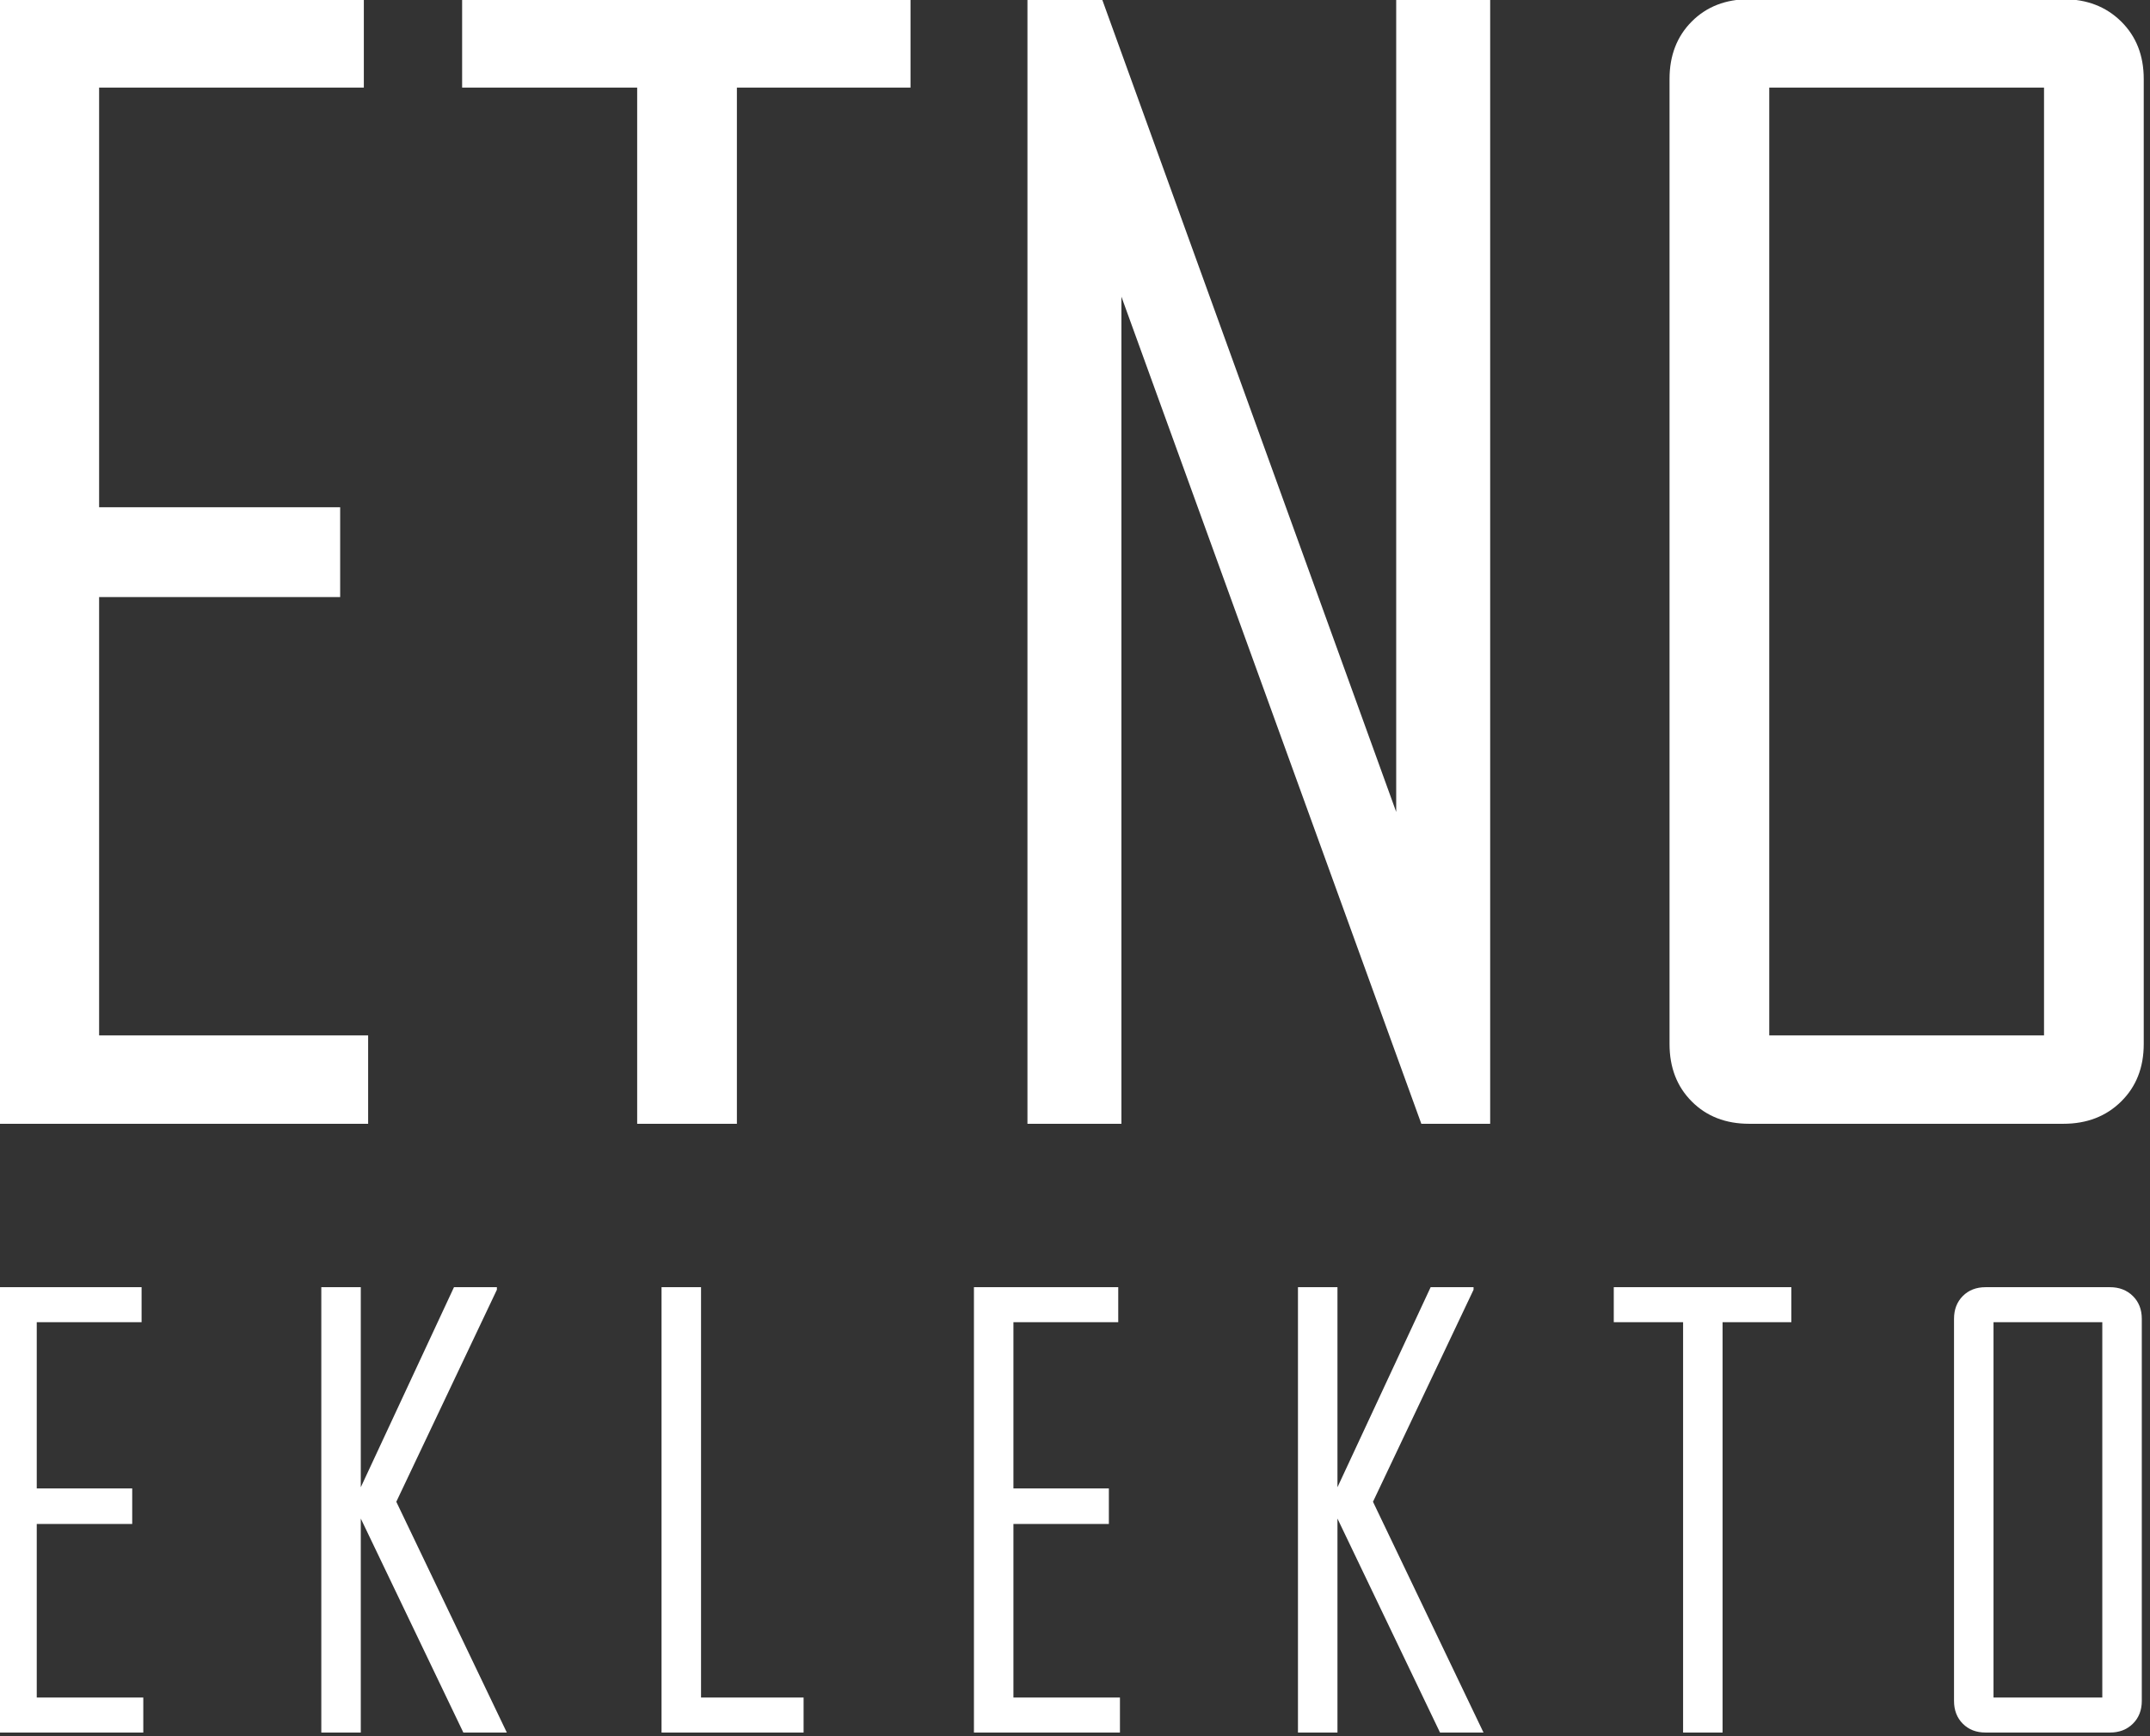
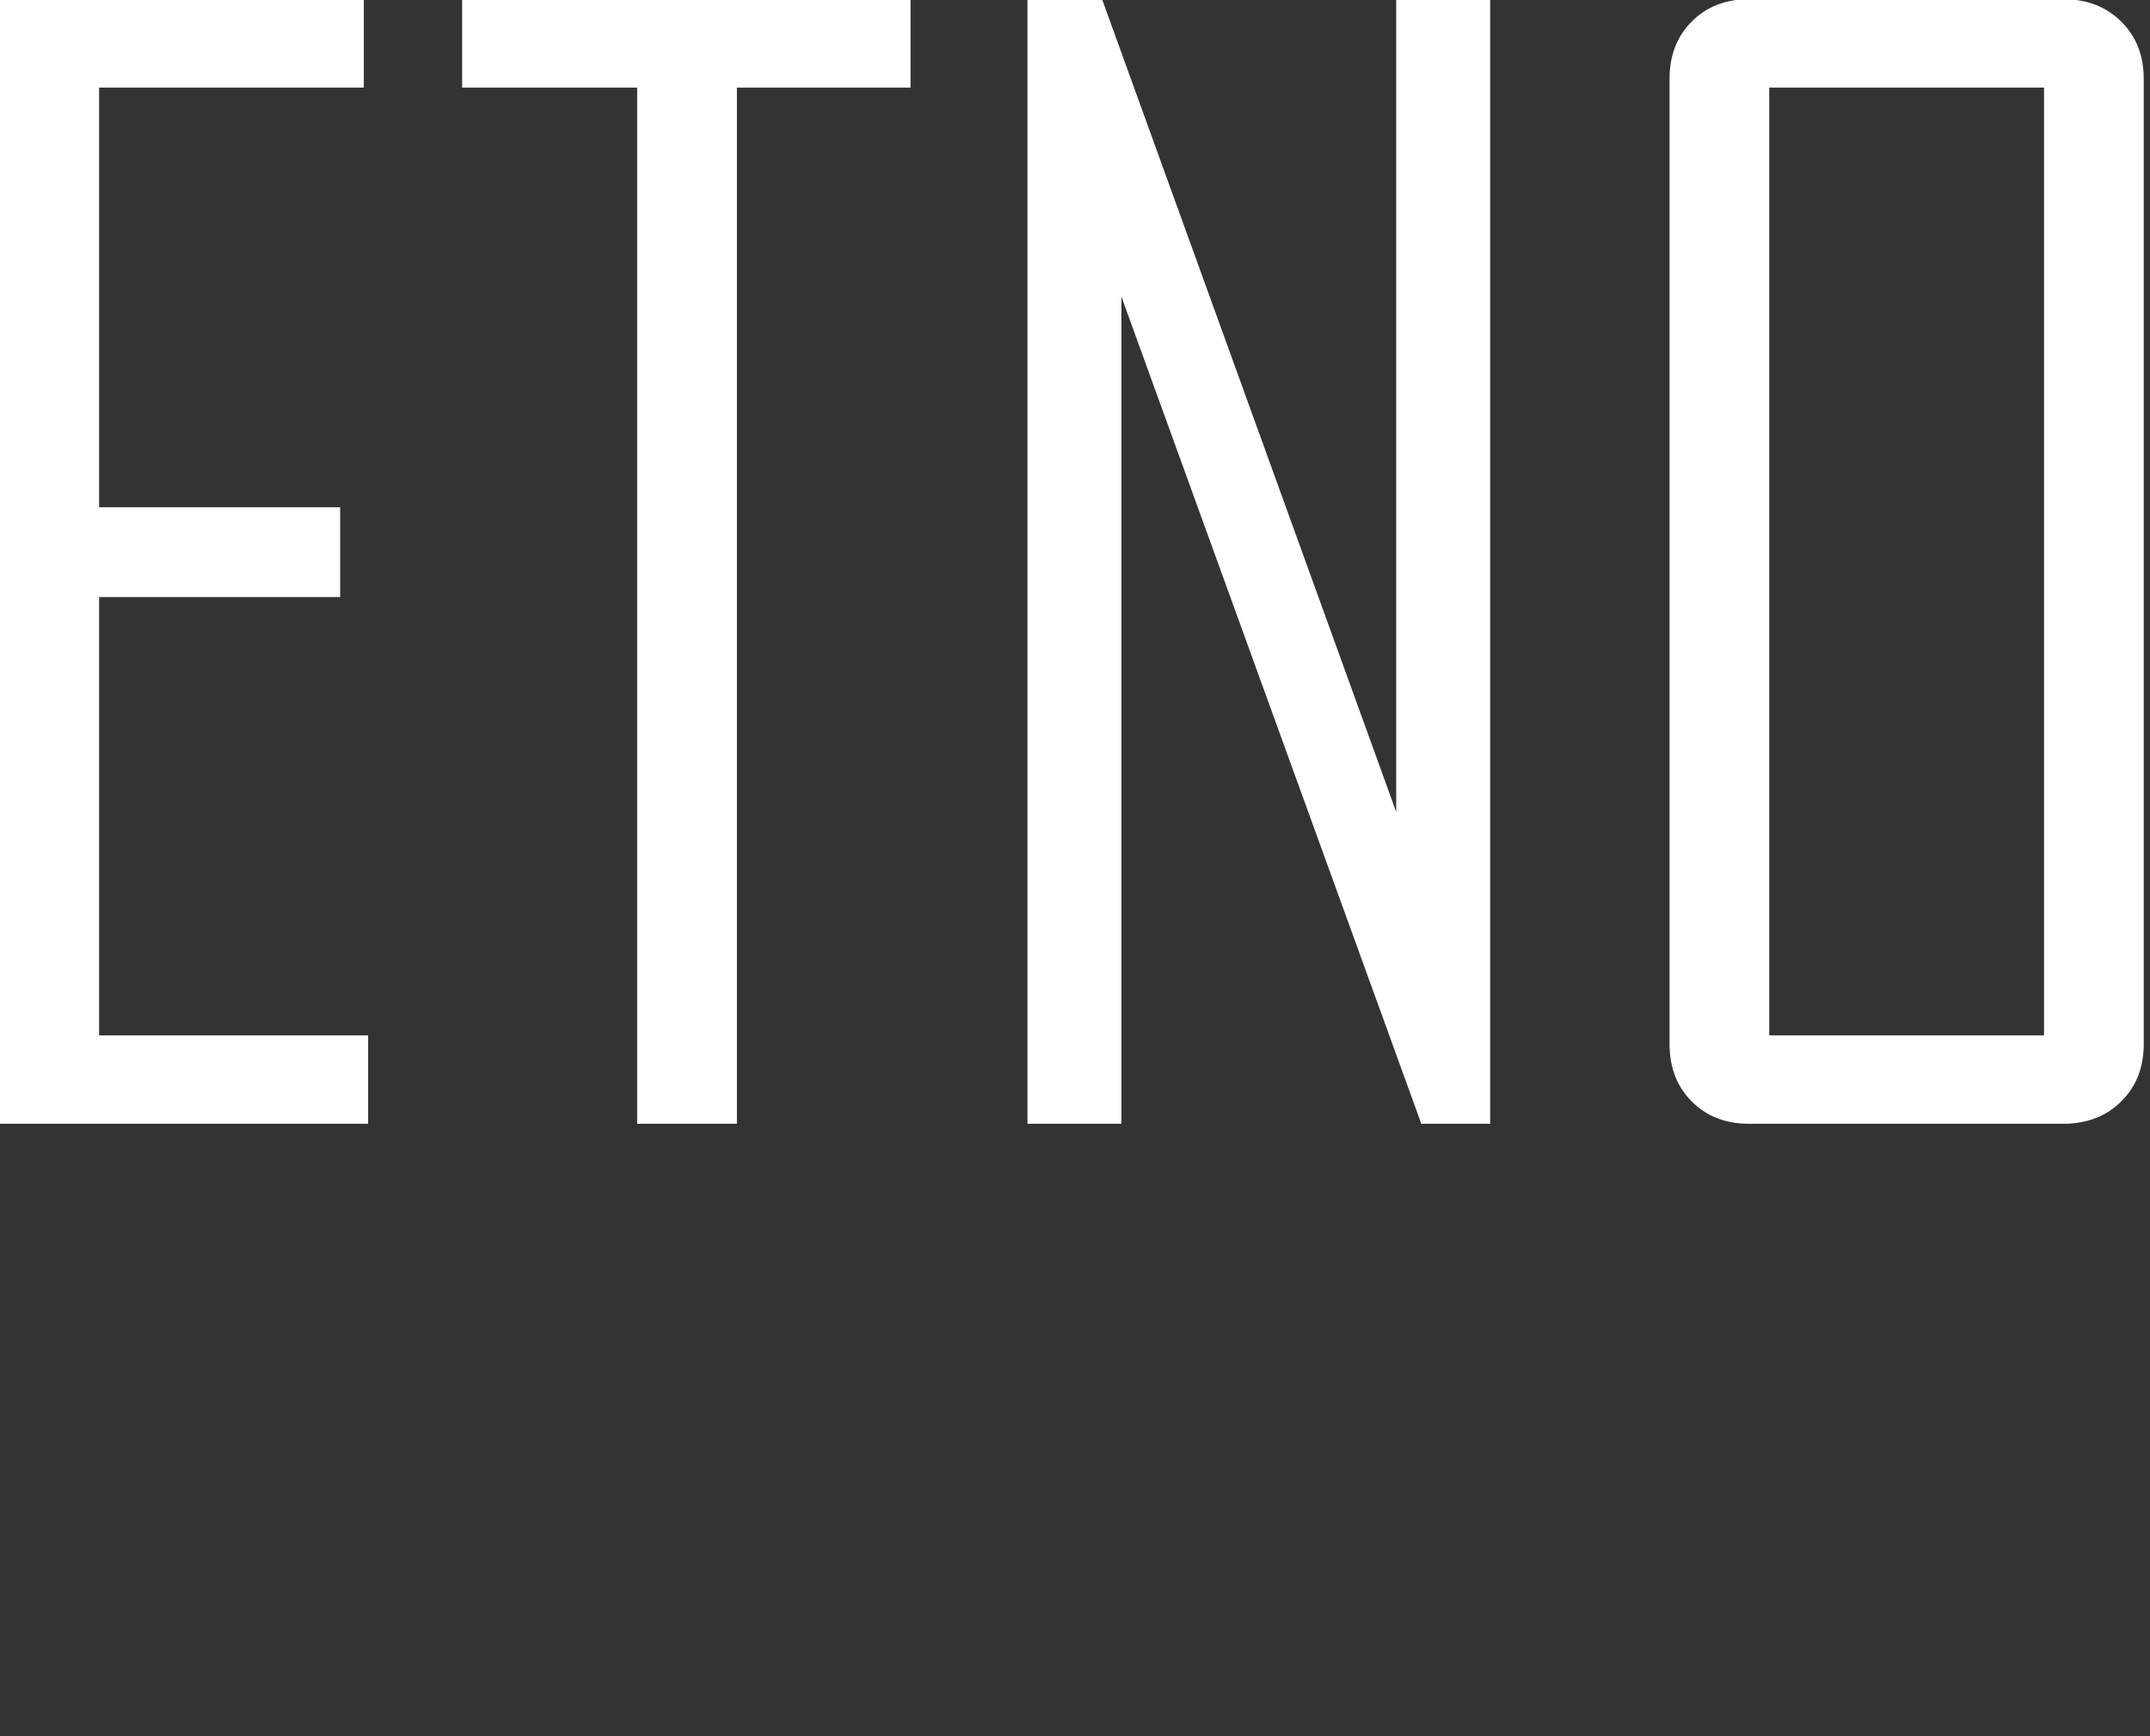
<svg xmlns="http://www.w3.org/2000/svg" xmlns:ns1="http://www.serif.com/" width="100%" height="100%" viewBox="0 0 260 210" version="1.1" xml:space="preserve" style="fill-rule:evenodd;clip-rule:evenodd;stroke-linejoin:round;stroke-miterlimit:2;">
  <rect x="0" y="0" width="260" height="210" fill="#333333" stroke="none" />
  <g transform="matrix(1,0,0,1,-290.336,-946.366)">
    <g transform="matrix(0.42,0,0,0.42,0,484.016)">
      <g transform="matrix(0.711,0,0,0.356,644.344,435.026)">
        <g id="ETNO-" ns1:id="ETNO " transform="matrix(1.19,0,0,2.381,-689.541,-747.246)">
          <path d="M760.196,1451.1L668.644,1451.1L668.644,1302.18L750.675,1302.18L750.675,1271.66L668.644,1271.66L668.644,1129.08L758.731,1129.08L758.731,1099.05L634.708,1099.05L634.708,1481.13L760.196,1481.13L760.196,1451.1ZM944.767,1099.05L792.179,1099.05L792.179,1129.08L851.749,1129.08L851.749,1481.13L885.685,1481.13L885.685,1129.08L944.767,1129.08L944.767,1099.05ZM1142.03,1099.05L1110.05,1099.05L1110.05,1375.17L1009.95,1099.05L984.562,1099.05L984.562,1481.13L1016.54,1481.13L1016.54,1200.12L1118.6,1481.13L1142.03,1481.13L1142.03,1099.05ZM1364.44,1126.15C1364.44,1118.18 1361.88,1111.67 1356.75,1106.62C1351.63,1101.58 1345.07,1099.05 1337.1,1099.05L1230.17,1099.05C1222.19,1099.05 1215.68,1101.58 1210.64,1106.62C1205.59,1111.67 1203.07,1118.18 1203.07,1126.15L1203.07,1454.03C1203.07,1462.01 1205.59,1468.52 1210.64,1473.56C1215.68,1478.61 1222.19,1481.13 1230.17,1481.13L1337.1,1481.13C1345.07,1481.13 1351.63,1478.61 1356.75,1473.56C1361.88,1468.52 1364.44,1462.01 1364.44,1454.03L1364.44,1126.15ZM1237,1451.1L1237,1129.08L1330.51,1129.08L1330.51,1451.1L1237,1451.1Z" style="fill:white;" />
        </g>
        <g id="EKLEKTO" transform="matrix(1.19,0,0,2.381,-689.541,-747.246)">
-           <path d="M683.678,1676.07L647.424,1676.07L647.424,1617.09L679.908,1617.09L679.908,1605.01L647.424,1605.01L647.424,1548.55L683.098,1548.55L683.098,1536.65L633.985,1536.65L633.985,1687.96L683.678,1687.96L683.678,1676.07ZM908.381,1676.07L873.48,1676.07L873.48,1536.65L860.041,1536.65L860.041,1687.96L908.381,1687.96L908.381,1676.07ZM1016.04,1676.07L979.789,1676.07L979.789,1617.09L1012.27,1617.09L1012.27,1605.01L979.789,1605.01L979.789,1548.55L1015.46,1548.55L1015.46,1536.65L966.35,1536.65L966.35,1687.96L1016.04,1687.96L1016.04,1676.07ZM1244.52,1536.65L1184.09,1536.65L1184.09,1548.55L1207.68,1548.55L1207.68,1687.96L1221.12,1687.96L1221.12,1548.55L1244.52,1548.55L1244.52,1536.65ZM769.781,1609.55L804.006,1537.52L804.006,1536.65L789.407,1536.65L757.696,1604.62L757.696,1536.65L744.258,1536.65L744.258,1687.96L757.696,1687.96L757.696,1615.26L792.598,1687.96L807.39,1687.96L769.781,1609.55ZM1102.15,1609.55L1136.37,1537.52L1136.37,1536.65L1121.77,1536.65L1090.06,1604.62L1090.06,1536.65L1076.62,1536.65L1076.62,1687.96L1090.06,1687.96L1090.06,1615.26L1124.96,1687.96L1139.76,1687.96L1102.15,1609.55ZM1363.78,1547.39C1363.78,1544.23 1362.77,1541.65 1360.74,1539.65C1358.71,1537.65 1356.11,1536.65 1352.95,1536.65L1310.61,1536.65C1307.45,1536.65 1304.87,1537.65 1302.87,1539.65C1300.88,1541.65 1299.88,1544.23 1299.88,1547.39L1299.88,1677.23C1299.88,1680.38 1300.88,1682.96 1302.87,1684.96C1304.87,1686.96 1307.45,1687.96 1310.61,1687.96L1352.95,1687.96C1356.11,1687.96 1358.71,1686.96 1360.74,1684.96C1362.77,1682.96 1363.78,1680.38 1363.78,1677.23L1363.78,1547.39ZM1313.32,1676.07L1313.32,1548.55L1350.34,1548.55L1350.34,1676.07L1313.32,1676.07Z" style="fill:white;" />
-         </g>
+           </g>
      </g>
    </g>
  </g>
</svg>